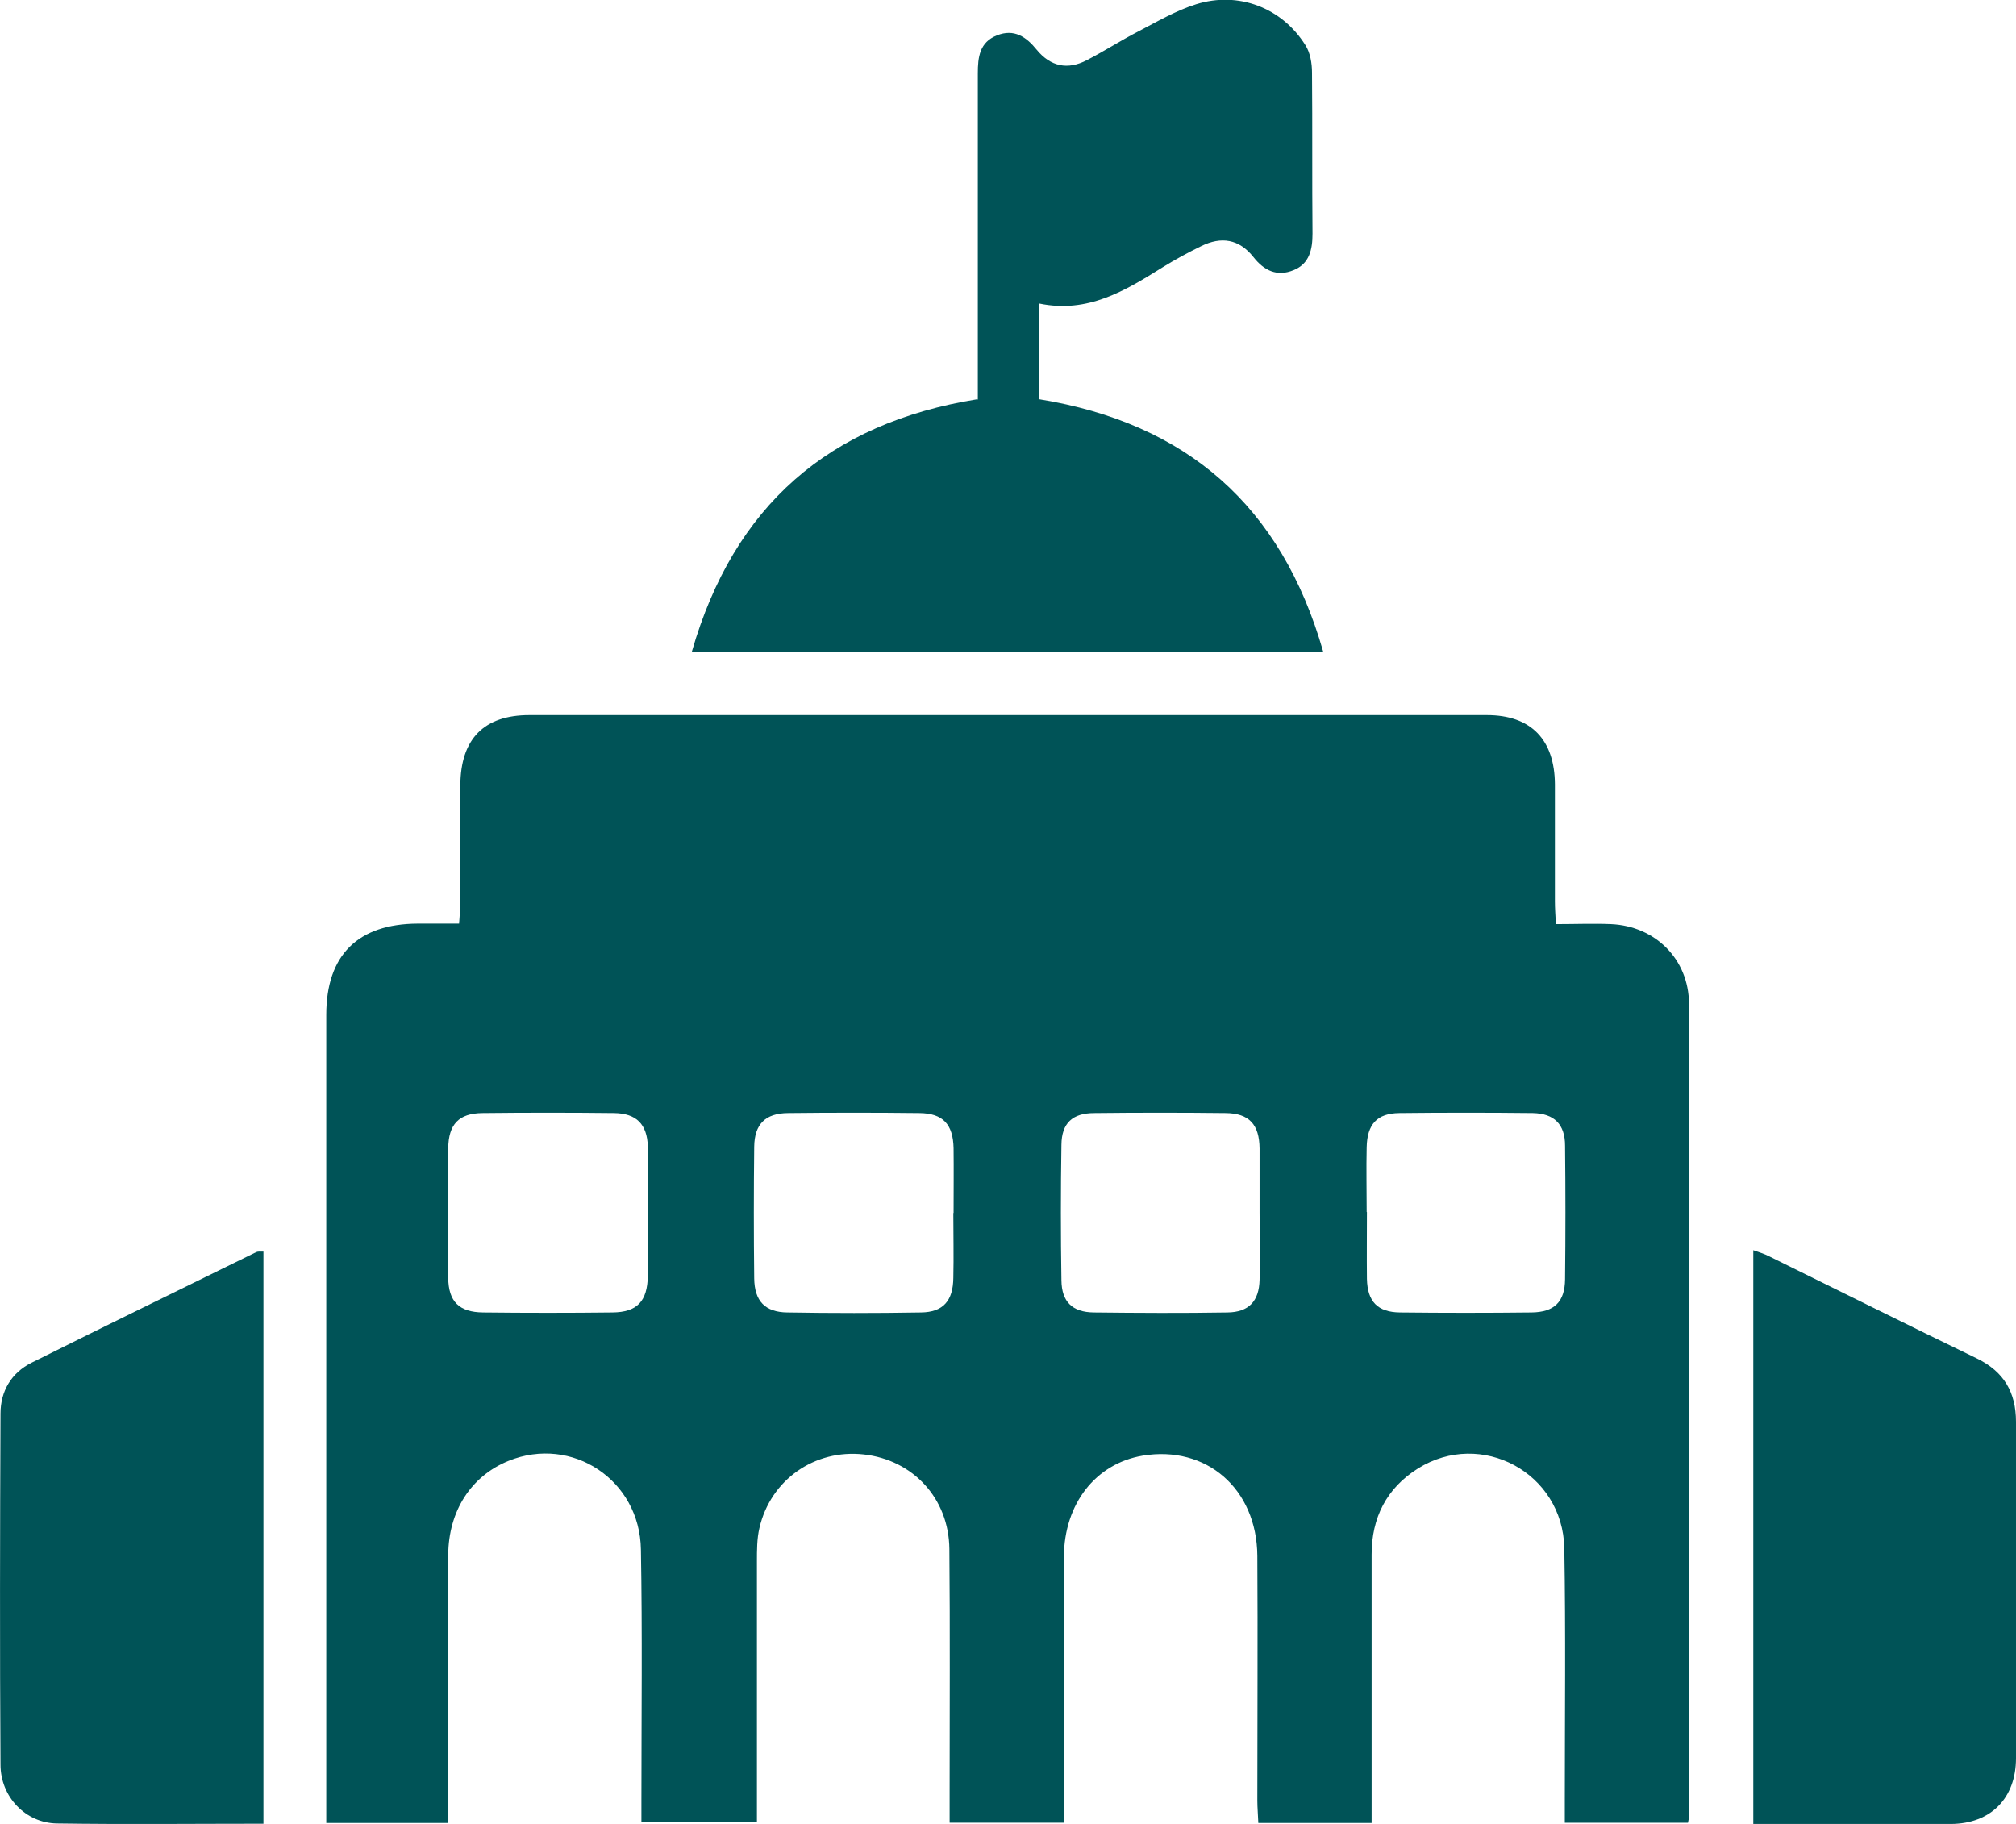
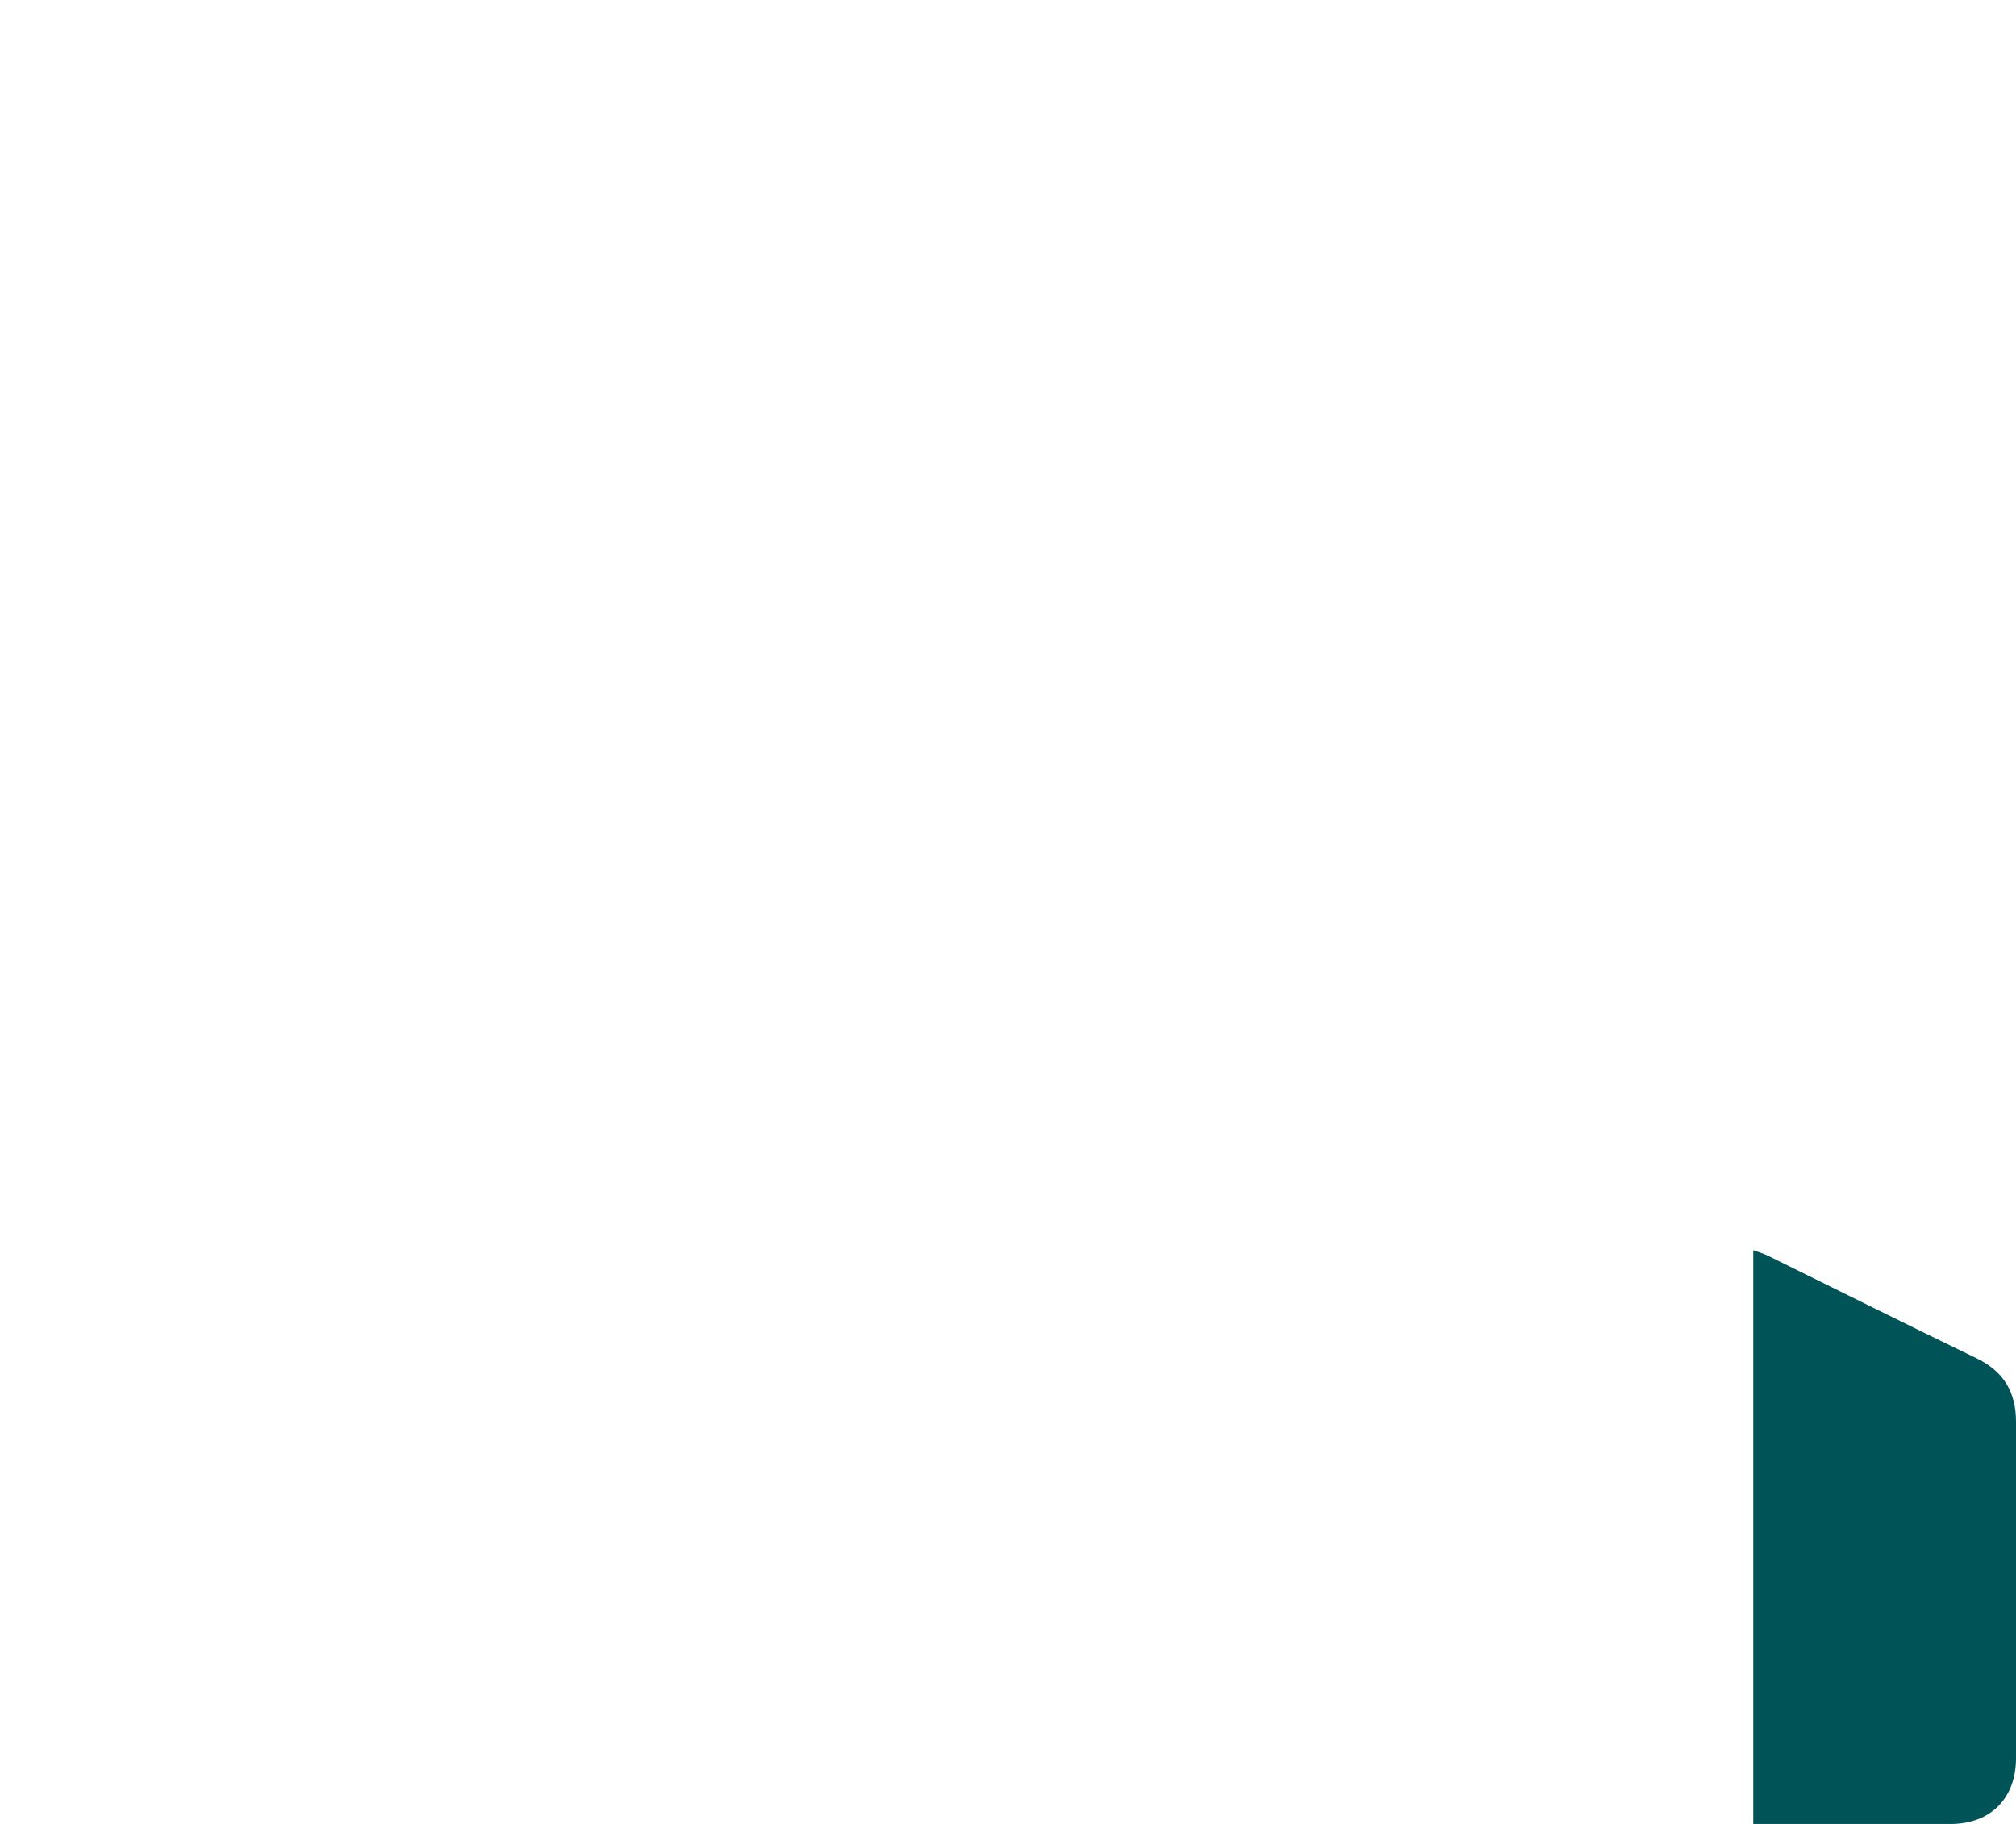
<svg xmlns="http://www.w3.org/2000/svg" id="Layer_2" viewBox="0 0 81.5 73.74">
  <defs>
    <style>.cls-1{fill:#005357;}</style>
  </defs>
  <g id="Layer_1-2">
    <g>
-       <path class="cls-1" d="m43.01,73.69h-4.62c0-.43,0-.85,0-1.26,0-3.27.02-6.54-.01-9.81-.02-2.04-1.47-3.6-3.46-3.82-1.98-.22-3.77,1.02-4.22,2.98-.1.43-.1.89-.1,1.34,0,3.49,0,6.98,0,10.55h-4.67c0-.28,0-.58,0-.88,0-3.38.04-6.76-.02-10.14-.04-2.82-2.79-4.63-5.35-3.59-1.51.61-2.43,2.02-2.44,3.81-.01,3.3,0,6.59,0,9.89,0,.3,0,.6,0,.94h-4.93v-.88c0-10.6,0-21.19,0-31.79,0-2.42,1.28-3.68,3.7-3.69.53,0,1.06,0,1.67,0,.02-.33.05-.6.05-.86,0-1.58,0-3.16,0-4.73.01-1.87.95-2.84,2.79-2.84,12.9,0,25.81,0,38.71,0,1.78,0,2.74.99,2.75,2.8,0,1.58,0,3.16,0,4.73,0,.27.02.55.04.92.78,0,1.51-.03,2.23,0,1.79.08,3.14,1.42,3.15,3.21.02,10.96,0,21.92,0,32.89,0,.05-.02.11-.04.23h-4.98c0-.28,0-.58,0-.87,0-3.41.04-6.82-.02-10.23-.06-3.05-3.36-4.82-5.92-3.22-1.27.8-1.87,1.99-1.87,3.48,0,3.3,0,6.59,0,9.89,0,.3,0,.61,0,.96h-4.58c-.01-.31-.04-.61-.04-.91,0-3.3.02-6.59,0-9.89-.02-2.72-2.07-4.48-4.64-4.05-1.89.32-3.17,1.94-3.18,4.09-.02,3.27,0,6.54,0,9.81,0,.3,0,.6,0,.95Zm-16.82-24.72c0-.87.02-1.75,0-2.62-.03-.9-.46-1.34-1.37-1.35-1.77-.02-3.54-.02-5.32,0-.95.01-1.37.45-1.38,1.43-.02,1.74-.02,3.49,0,5.23.01.96.44,1.39,1.41,1.4,1.74.02,3.49.02,5.23,0,1-.01,1.41-.45,1.43-1.48.01-.87,0-1.74,0-2.62Zm12.36.07c0-.87.01-1.74,0-2.62-.02-.97-.43-1.41-1.38-1.42-1.77-.02-3.54-.02-5.32,0-.91.01-1.35.45-1.36,1.36-.02,1.77-.02,3.55,0,5.32.01.92.44,1.37,1.34,1.38,1.8.03,3.6.03,5.4,0,.9-.01,1.3-.47,1.31-1.4.02-.87,0-1.74,0-2.62Zm12.37,0c0-.87,0-1.74,0-2.61-.01-.97-.42-1.42-1.37-1.43-1.77-.02-3.54-.02-5.31,0-.89,0-1.32.41-1.33,1.28-.03,1.83-.03,3.65,0,5.48.01.87.44,1.29,1.31,1.3,1.8.02,3.6.03,5.4,0,.87-.01,1.28-.46,1.3-1.32.02-.9,0-1.8,0-2.7Zm4.34-.04c0,.9-.01,1.8,0,2.7.02.92.43,1.35,1.34,1.36,1.77.02,3.54.02,5.31,0,.93-.01,1.35-.43,1.36-1.34.02-1.8.02-3.6,0-5.4,0-.87-.44-1.3-1.3-1.32-1.8-.02-3.6-.02-5.4,0-.9.01-1.3.45-1.32,1.38-.02.87,0,1.74,0,2.62Z" />
-       <path class="cls-1" d="m39.53,16.16c0-.52,0-1.02,0-1.52,0-3.89,0-7.78,0-11.67,0-.66.07-1.26.77-1.54.7-.28,1.19.06,1.61.58.56.68,1.25.83,2.03.42.7-.36,1.36-.79,2.06-1.15.77-.4,1.53-.85,2.36-1.11,1.71-.53,3.46.14,4.41,1.65.2.31.27.74.27,1.12.02,2.17,0,4.34.02,6.51,0,.63-.12,1.21-.76,1.47-.67.28-1.2.02-1.63-.53-.58-.73-1.3-.84-2.11-.44-.53.26-1.05.54-1.55.85-1.52.95-3.03,1.88-5,1.47v3.87c5.96.97,9.79,4.3,11.48,10.2h-25.52c1.7-5.89,5.53-9.23,11.54-10.2Z" />
      <path class="cls-1" d="m70.87,50.54c.25.09.46.15.65.25,2.8,1.38,5.59,2.77,8.4,4.13,1.09.53,1.58,1.37,1.58,2.56,0,4.53,0,9.07,0,13.6,0,1.62-1.02,2.65-2.63,2.66-2.64.01-5.29,0-7.99,0v-23.2Z" />
-       <path class="cls-1" d="m10.65,73.73c-2.84,0-5.59.03-8.35-.01-1.27-.02-2.28-1.08-2.28-2.38-.03-4.73-.02-9.46,0-14.19,0-.91.44-1.65,1.26-2.06,3.02-1.51,6.05-2.98,9.08-4.47.07-.03.16-.02.29-.02v23.14Z" />
    </g>
  </g>
</svg>